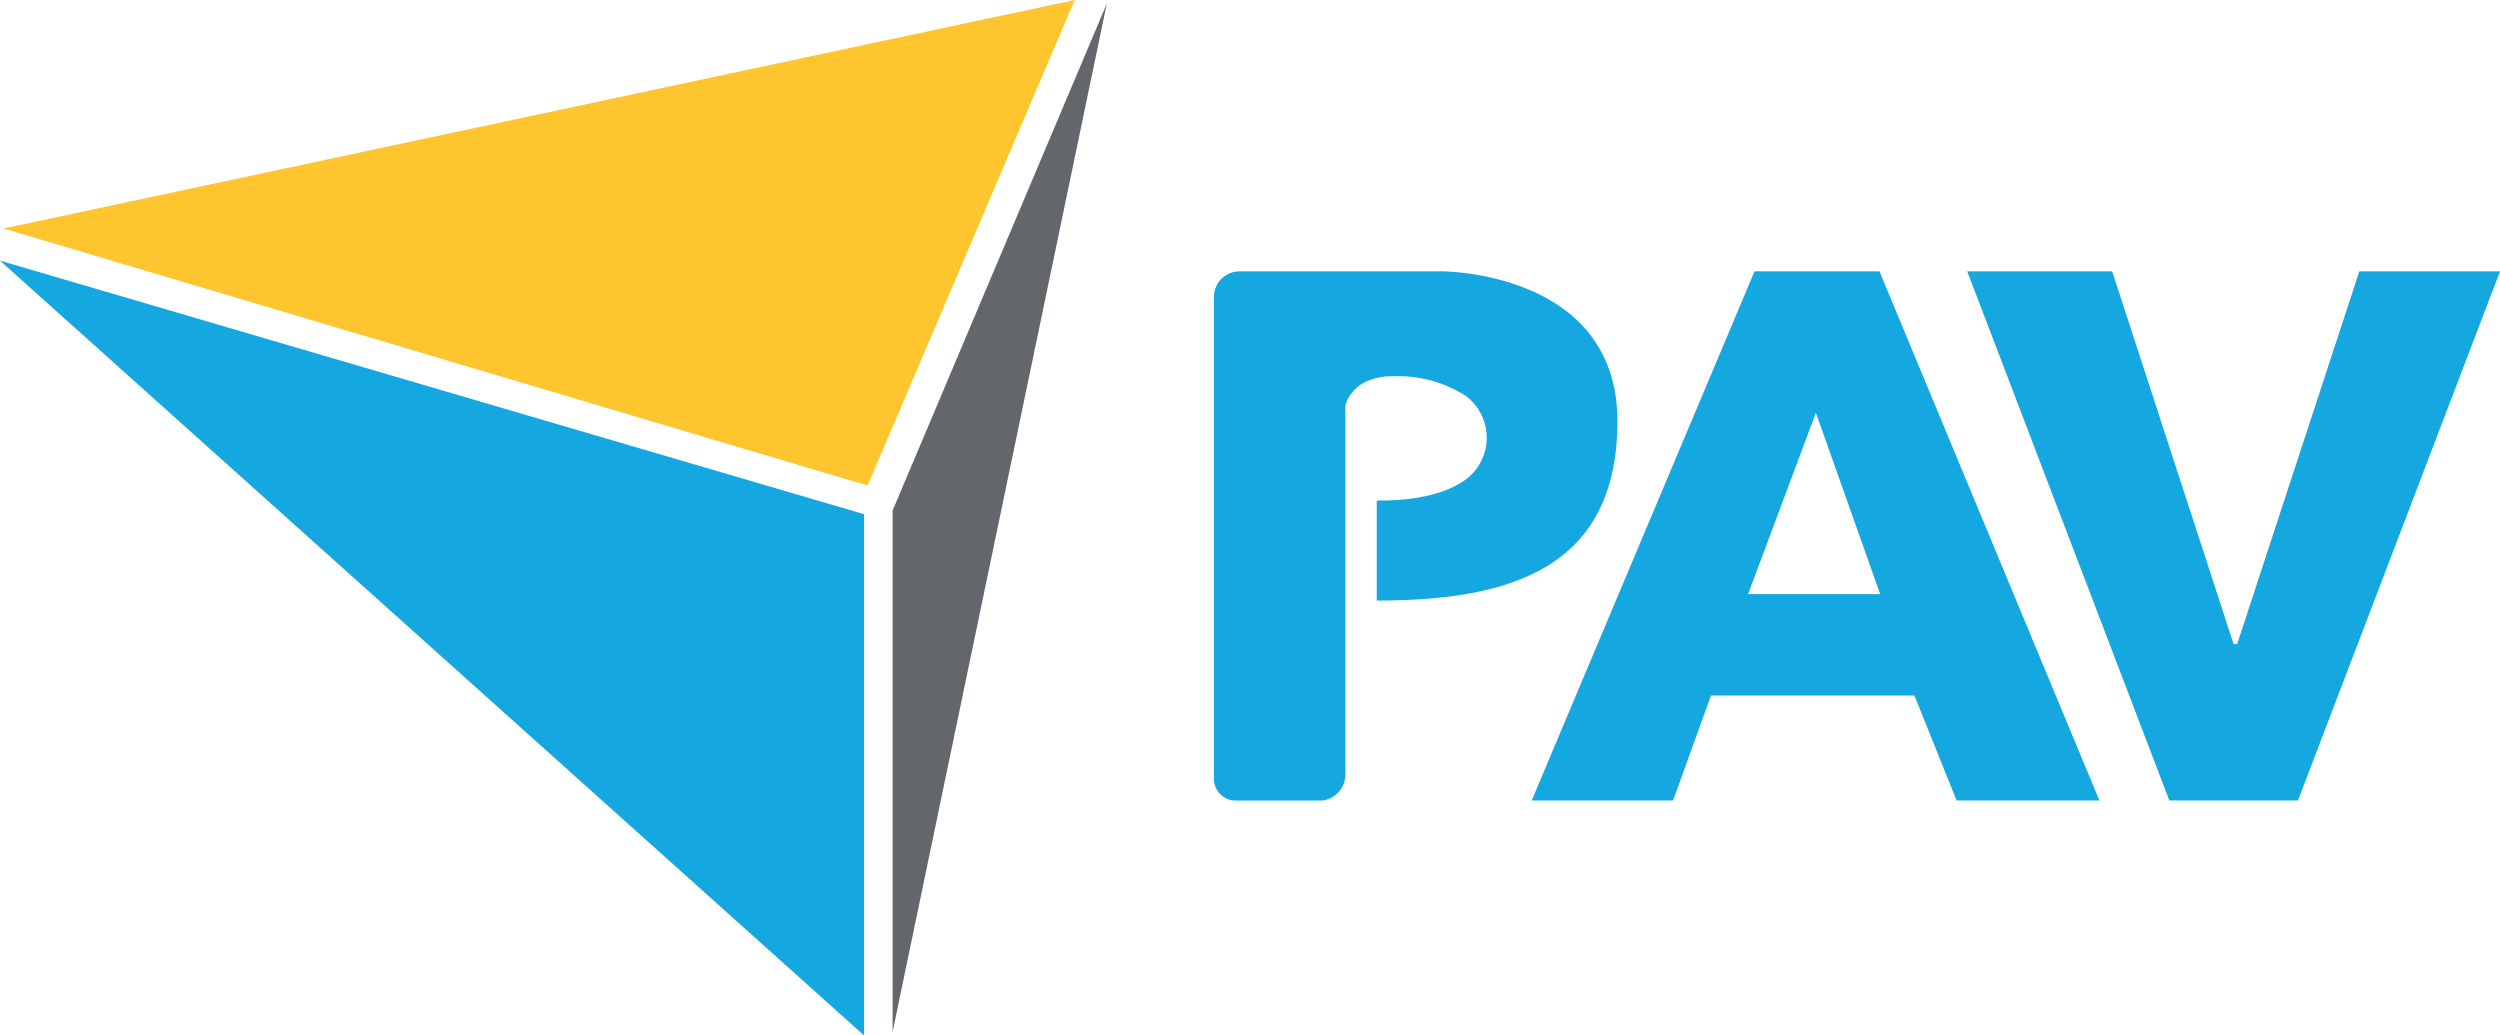
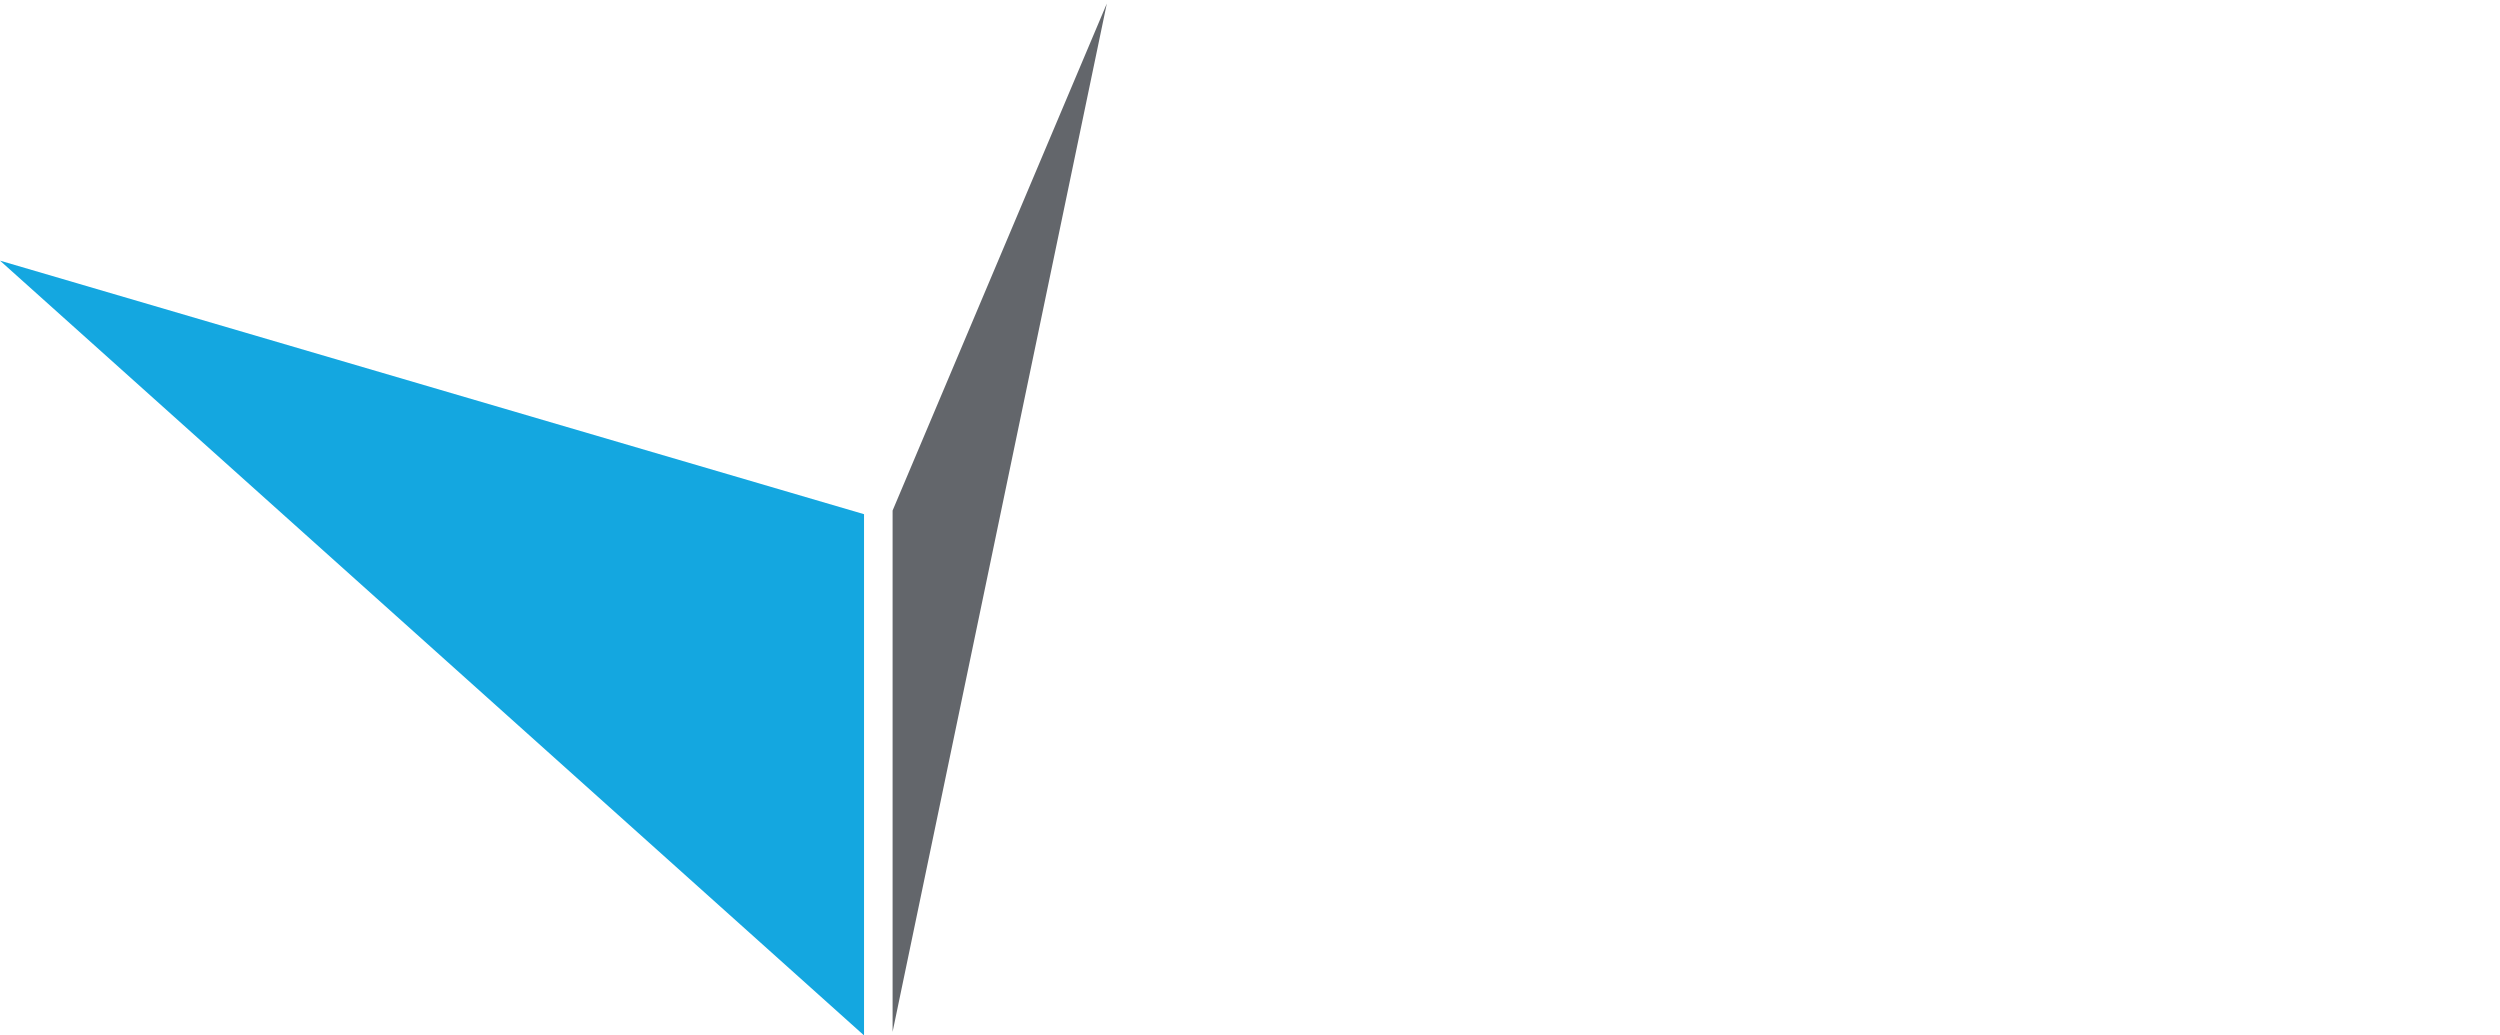
<svg xmlns="http://www.w3.org/2000/svg" width="204.101" height="84.532">
-   <path data-name="Path 1" d="M.291 18.655 87.738 0 70.831 39.643Z" fill="#fec52e" />
-   <path data-name="Path 2" d="m0 21.279 70.54 63.253V41.979Z" fill="#14a7e0" />
+   <path data-name="Path 2" d="m0 21.279 70.54 63.253V41.979" fill="#14a7e0" />
  <path data-name="Path 3" d="M72.872 84.24 90.361.291 72.872 41.682Z" fill="#63666b" />
-   <path data-name="Path 4" d="M99.106 63.603v-39.35a2.09 2.09 0 0 1 2.1-2.1h16.557s14.283 0 14.283 12.243-9.153 14.633-19.646 14.633v-8.046c0-.058.058-.175.117-.117.758 0 4.664.058 7.112-1.691a4.257 4.257 0 0 0 0-6.879 10.194 10.194 0 0 0-5.888-1.574 5.009 5.009 0 0 0-1.866.291 3.231 3.231 0 0 0-2.04 2.04v30.2a2.14 2.14 0 0 1-1.866 2.1h-7.229a1.775 1.775 0 0 1-1.634-1.75Zm54.334-41.45h-10.2l-18.191 43.2h11.543l3.09-8.57h16.614l3.44 8.57h11.66Zm-10.727 26.351 5.538-14.808 5.247 14.808Zm17.893-26.351h11.834l9.911 30.431h.292l9.973-30.431h11.485l-16.495 43.2h-10.5Z" fill="#14a7e0" />
</svg>